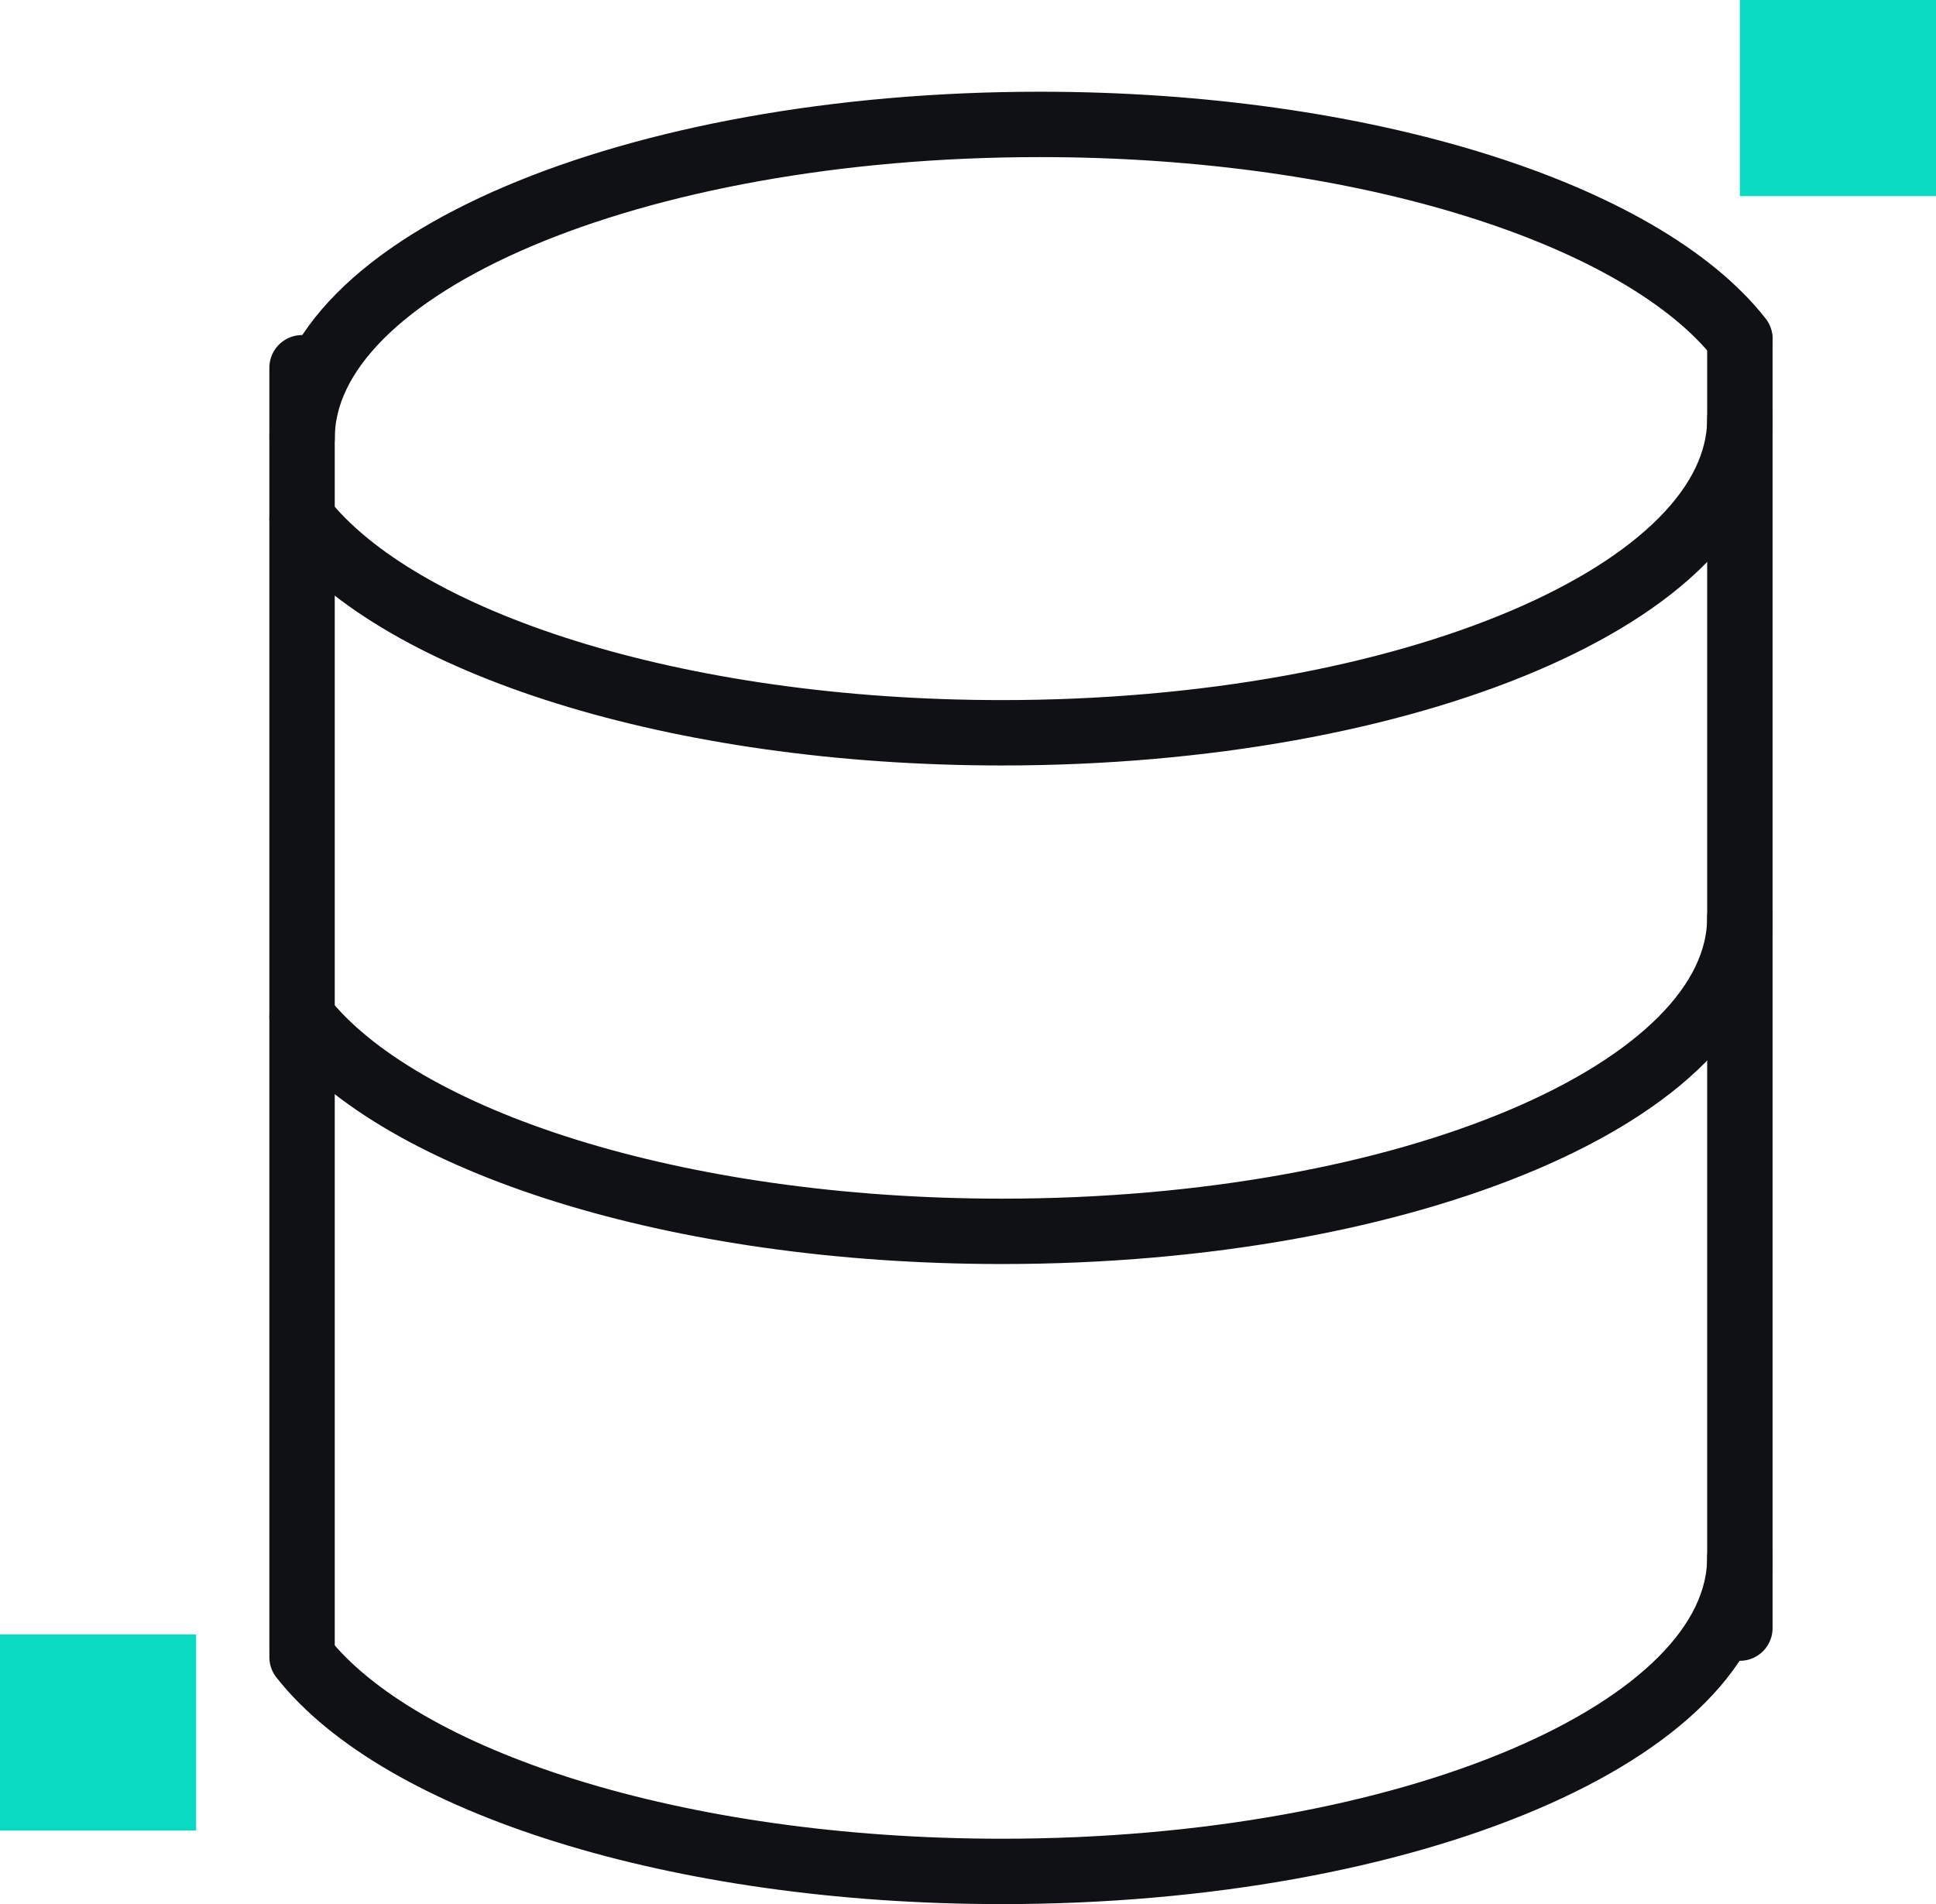
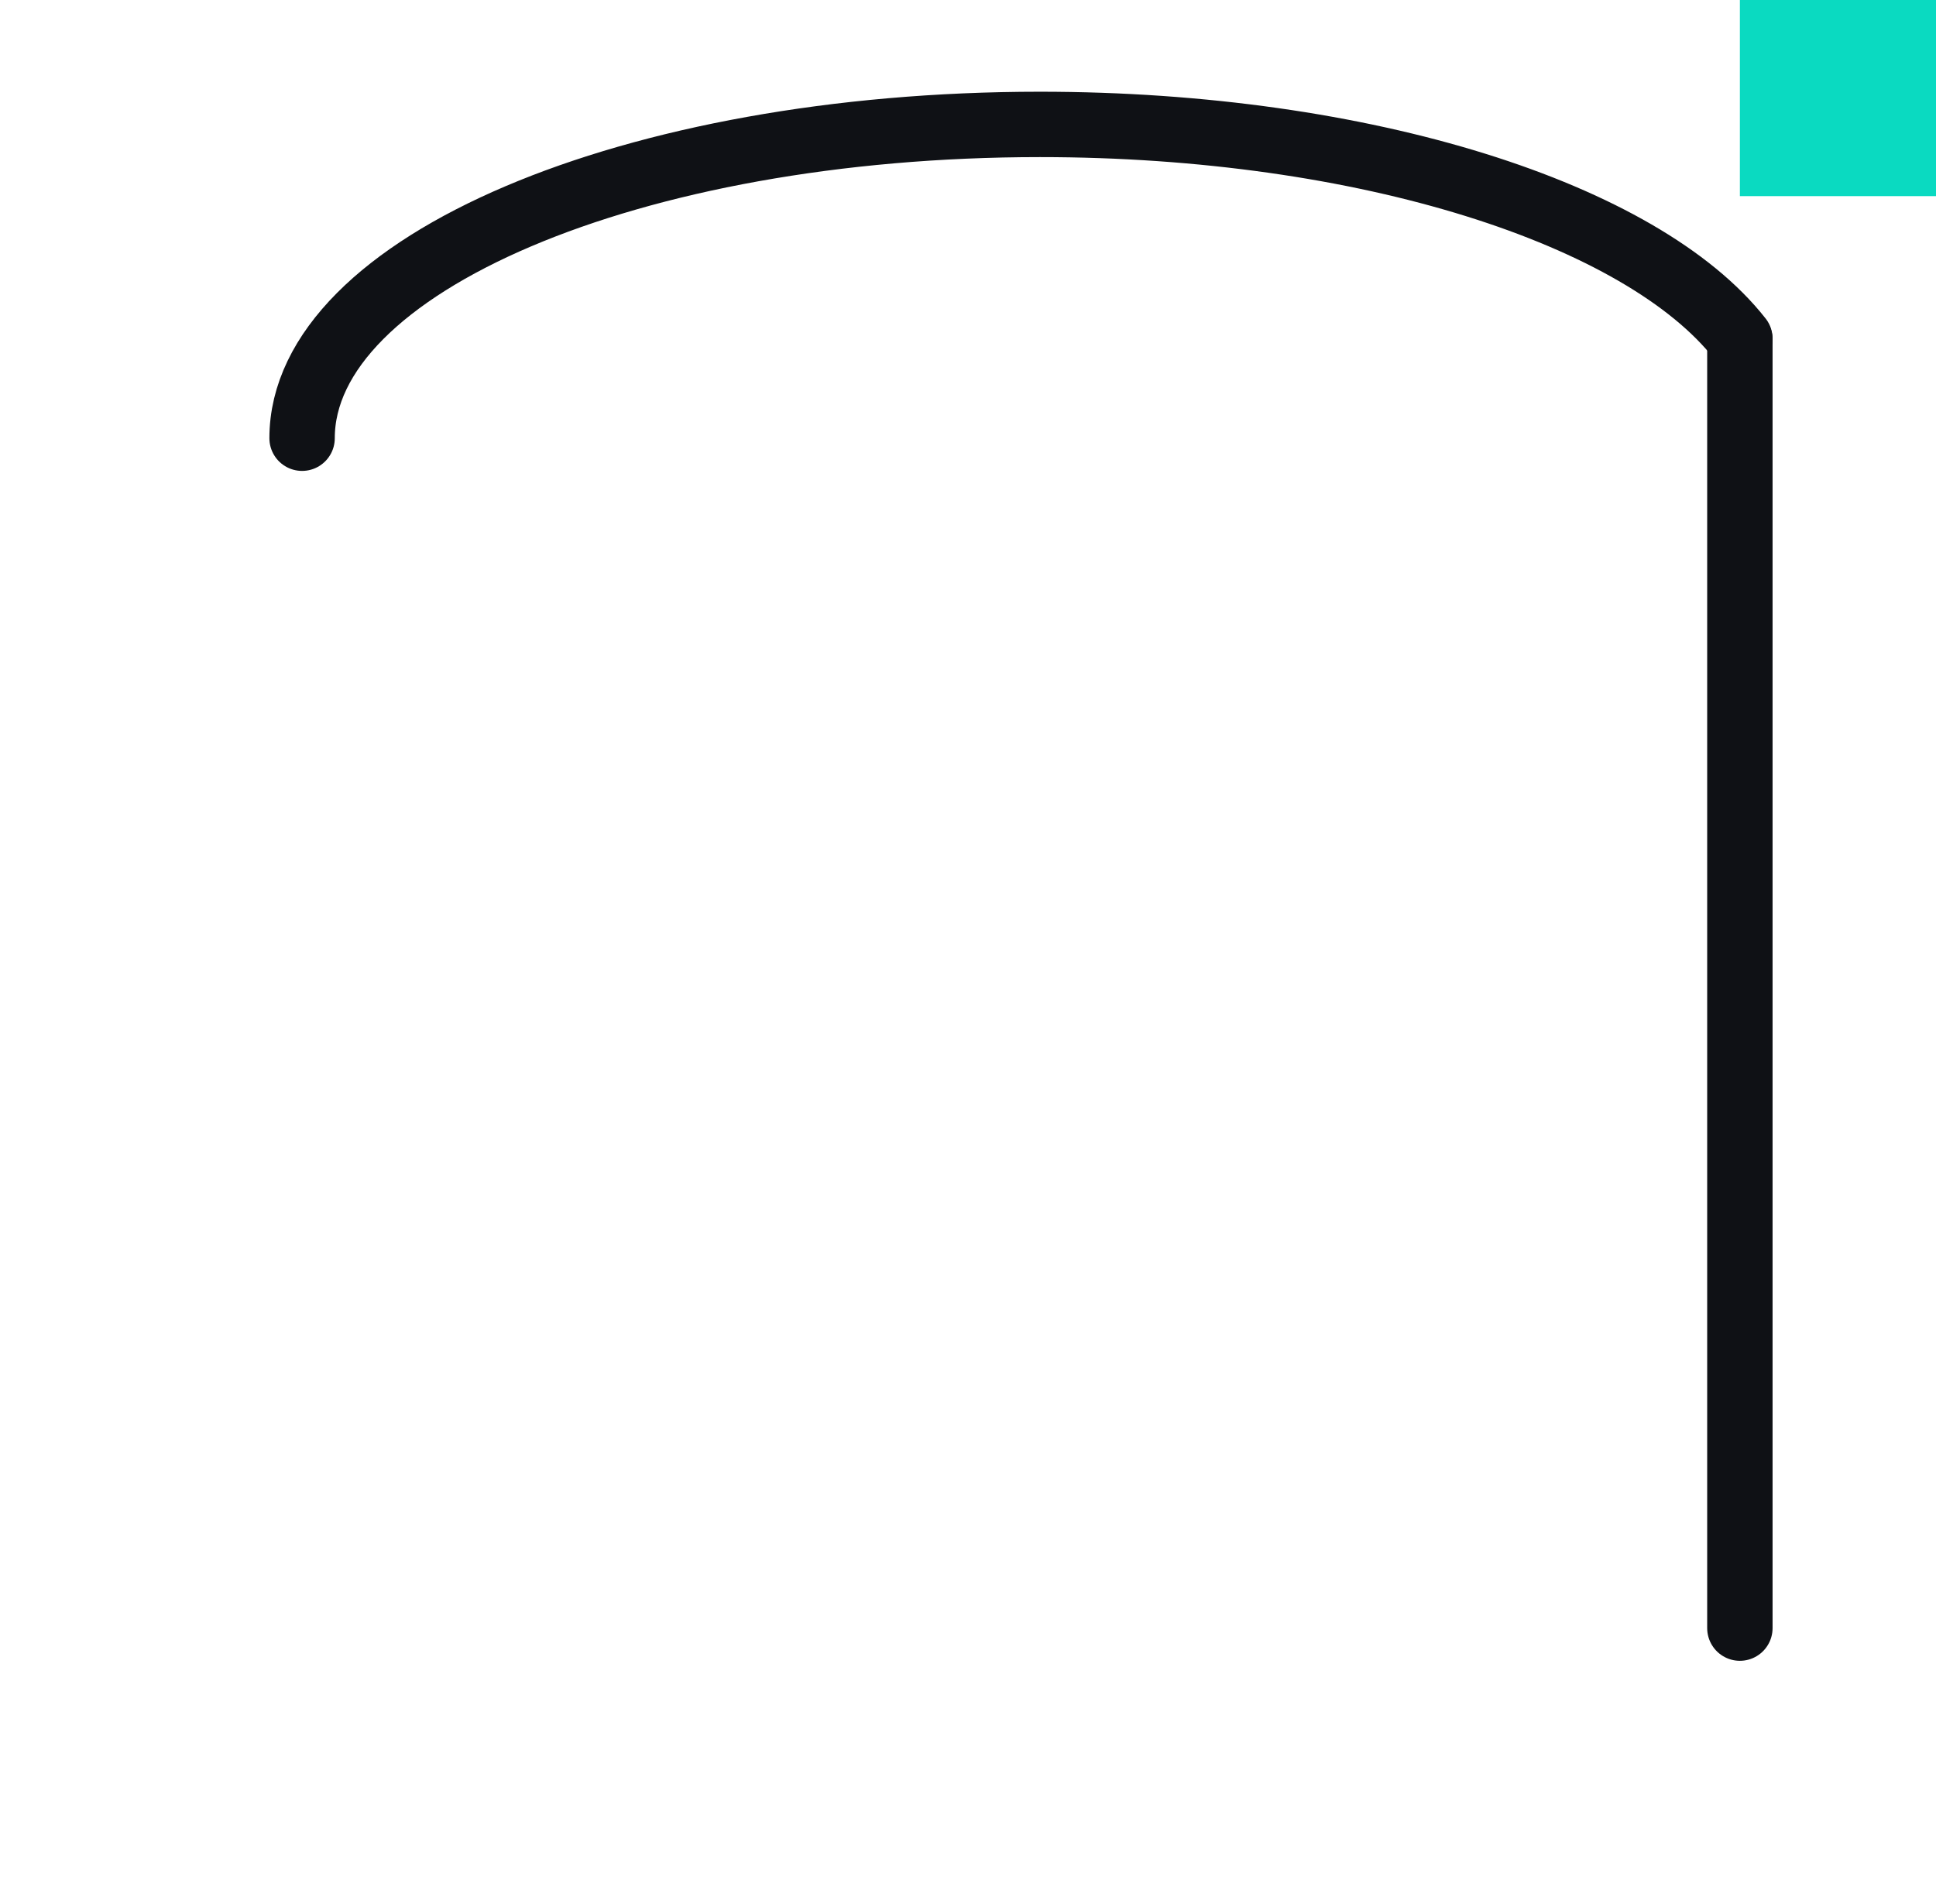
<svg xmlns="http://www.w3.org/2000/svg" width="59.218" height="58.25" viewBox="0 0 59.218 58.25">
  <g id="aqEnterpz_ExtendedStorage" transform="translate(-224.53 -1771.612)">
-     <path id="Stroke-3" d="M2.394,21.617c2.992,3.808,11.448,6.554,21.41,6.554,12.464,0,22.569-4.3,22.569-9.6" transform="translate(231.375 1781.11)" fill="none" stroke="#0f1115" stroke-linecap="round" stroke-linejoin="round" stroke-width="2" fill-rule="evenodd" />
-     <path id="Stroke-3-2" data-name="Stroke-3" d="M2.394,21.617c2.992,3.808,11.448,6.554,21.41,6.554,12.464,0,22.569-4.3,22.569-9.6" transform="translate(231.375 1765.858)" fill="none" stroke="#0f1115" stroke-linecap="round" stroke-linejoin="round" stroke-width="2" fill-rule="evenodd" />
-     <path id="Stroke-3-3" data-name="Stroke-3" d="M2.394,21.617c2.992,3.808,11.448,6.554,21.41,6.554,12.464,0,22.569-4.3,22.569-9.6" transform="translate(231.375 1800.691)" fill="none" stroke="#0f1115" stroke-linecap="round" stroke-linejoin="round" stroke-width="2" fill-rule="evenodd" />
    <path id="Stroke-3-4" data-name="Stroke-3" d="M46.374,25.128c-2.992-3.808-11.448-6.554-21.41-6.554-12.464,0-22.569,4.3-22.569,9.6" transform="translate(231.375 1756.844)" fill="none" stroke="#0f1115" stroke-linecap="round" stroke-linejoin="round" stroke-width="2" fill-rule="evenodd" />
-     <path id="Stroke-7" d="M1.827,44.131V4.812" transform="translate(231.942 1778.05)" fill="none" stroke="#0f1115" stroke-linecap="round" stroke-linejoin="round" stroke-width="2" fill-rule="evenodd" />
    <path id="Stroke-7-Copy" d="M23.827,44.231V4.812" transform="translate(253.922 1777.188)" fill="none" stroke="#0f1115" stroke-linecap="round" stroke-linejoin="round" stroke-width="2" fill-rule="evenodd" />
    <rect id="Rectangle_1983" data-name="Rectangle 1983" width="6" height="6" transform="translate(277.749 1771.612)" fill="#0adac1" />
-     <rect id="Rectangle_1995" data-name="Rectangle 1995" width="6" height="6" transform="translate(224.53 1821.612)" fill="#0adac1" />
  </g>
</svg>